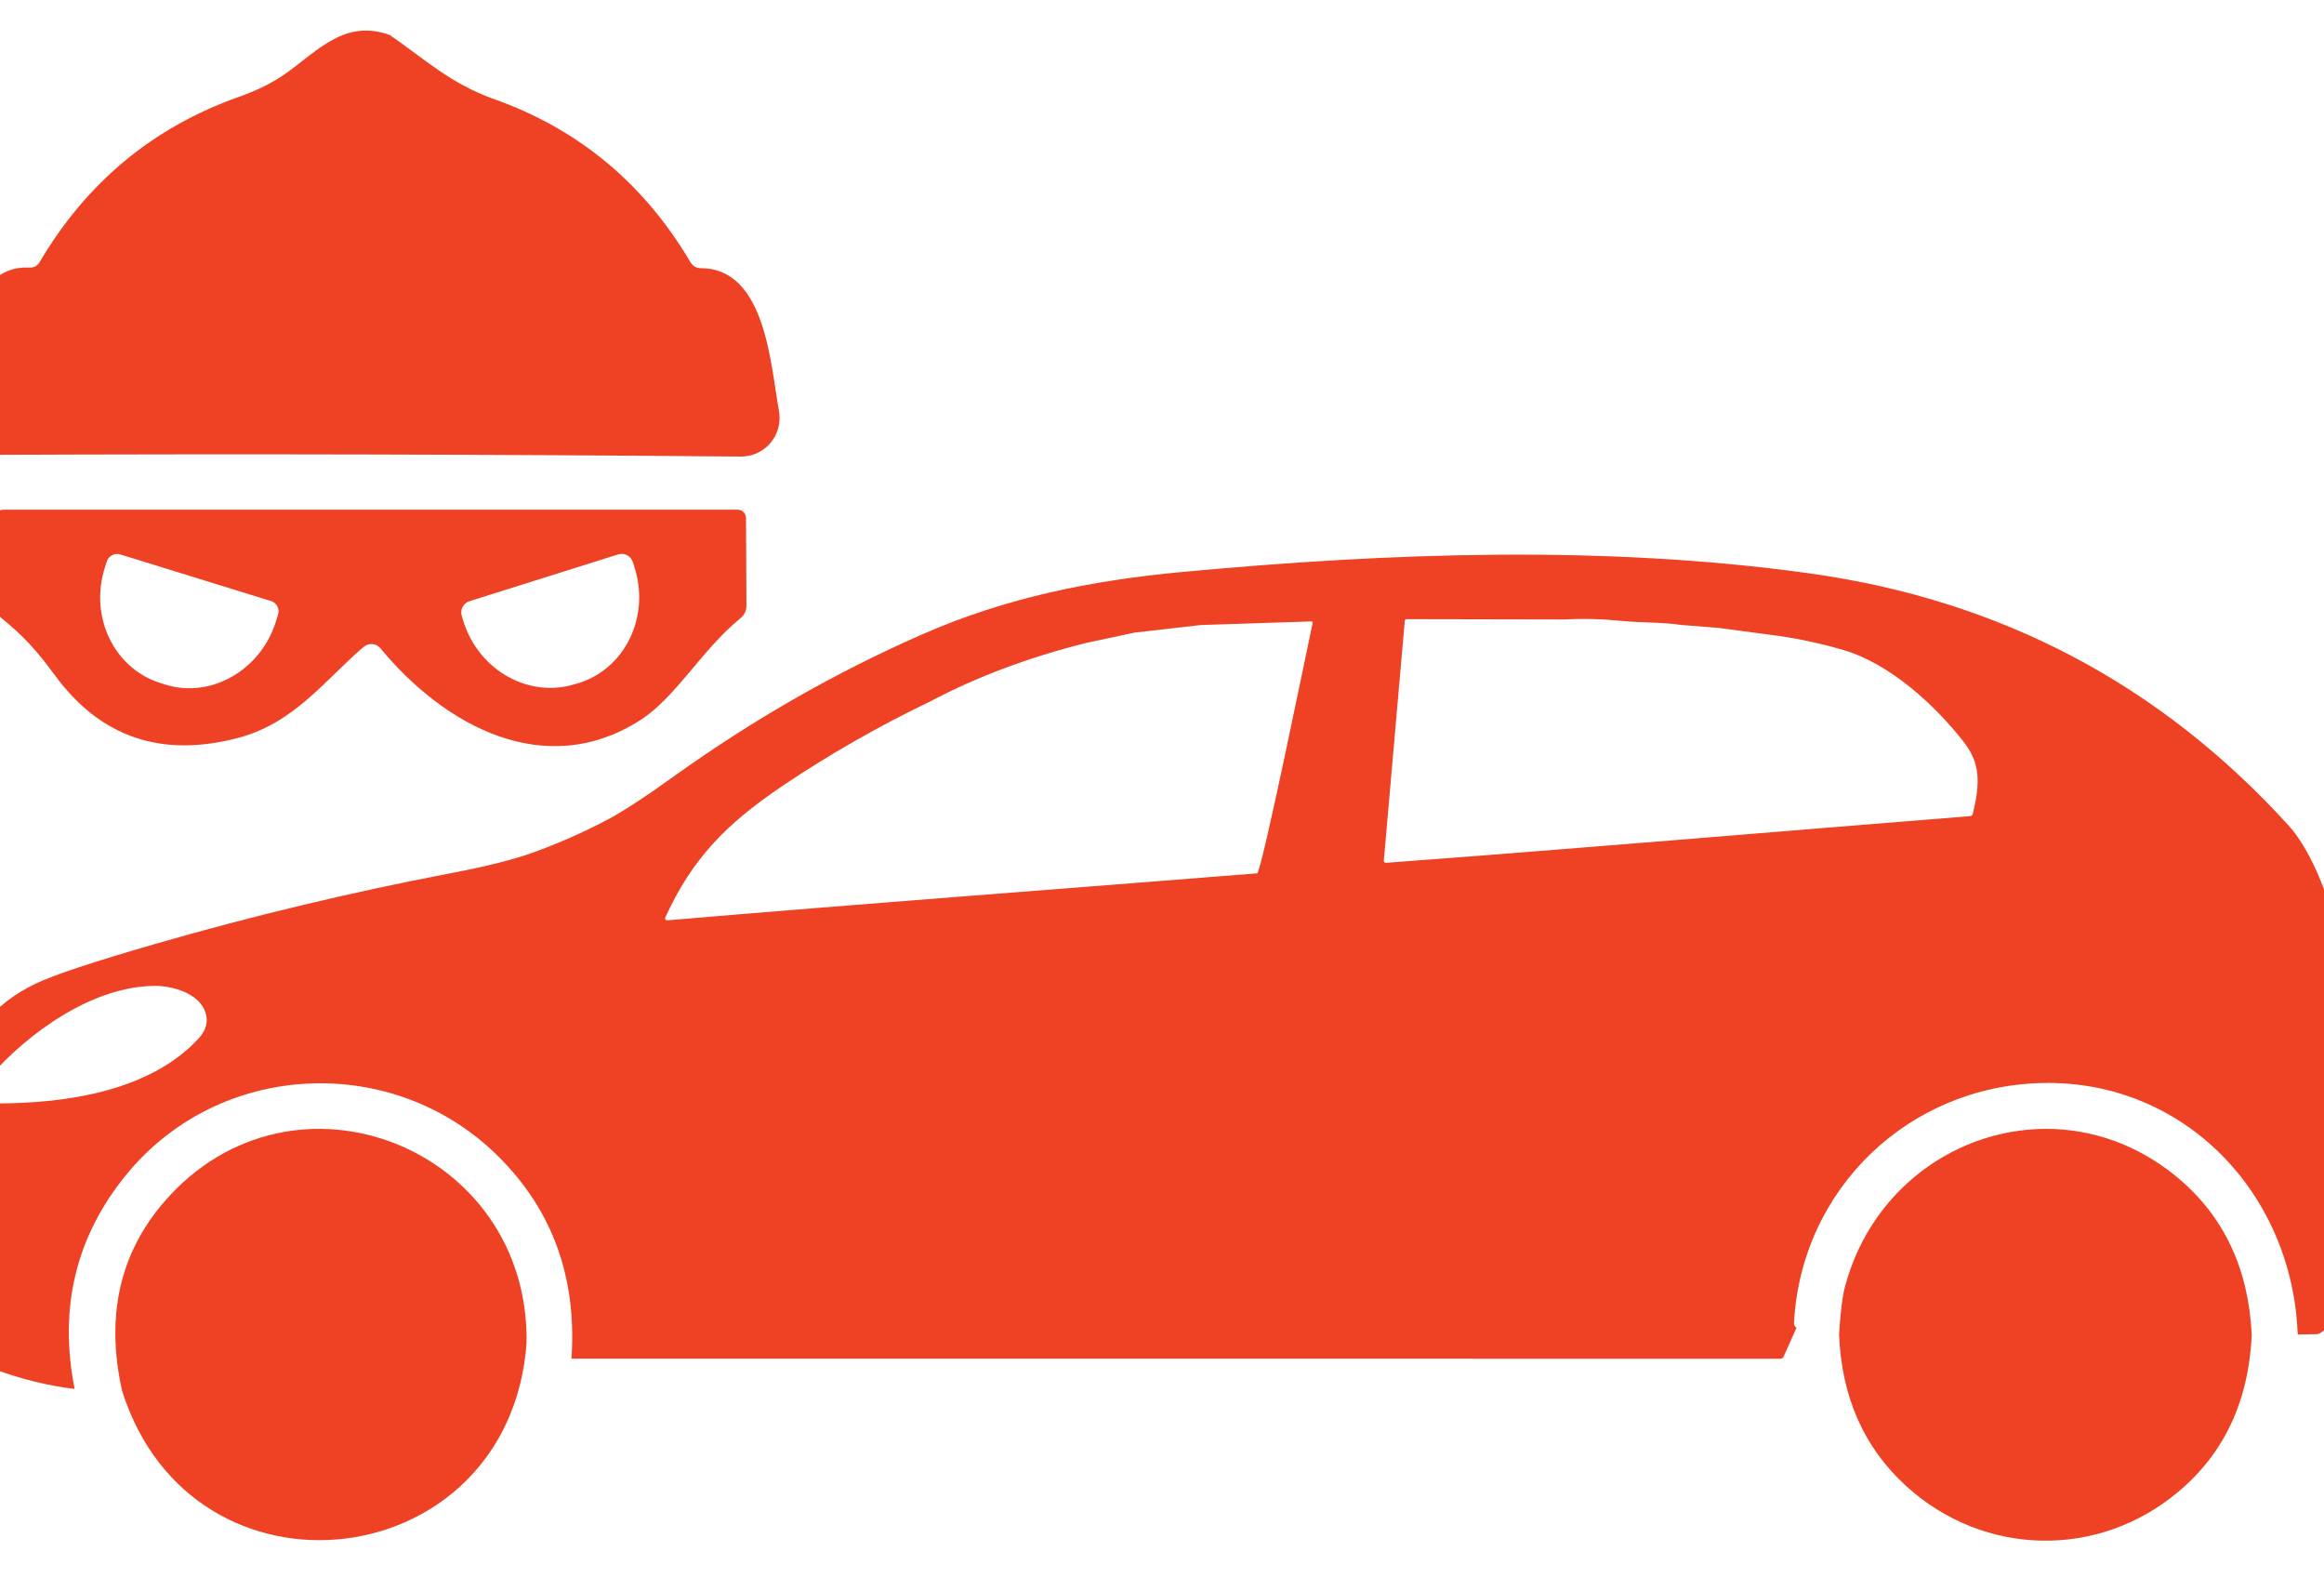
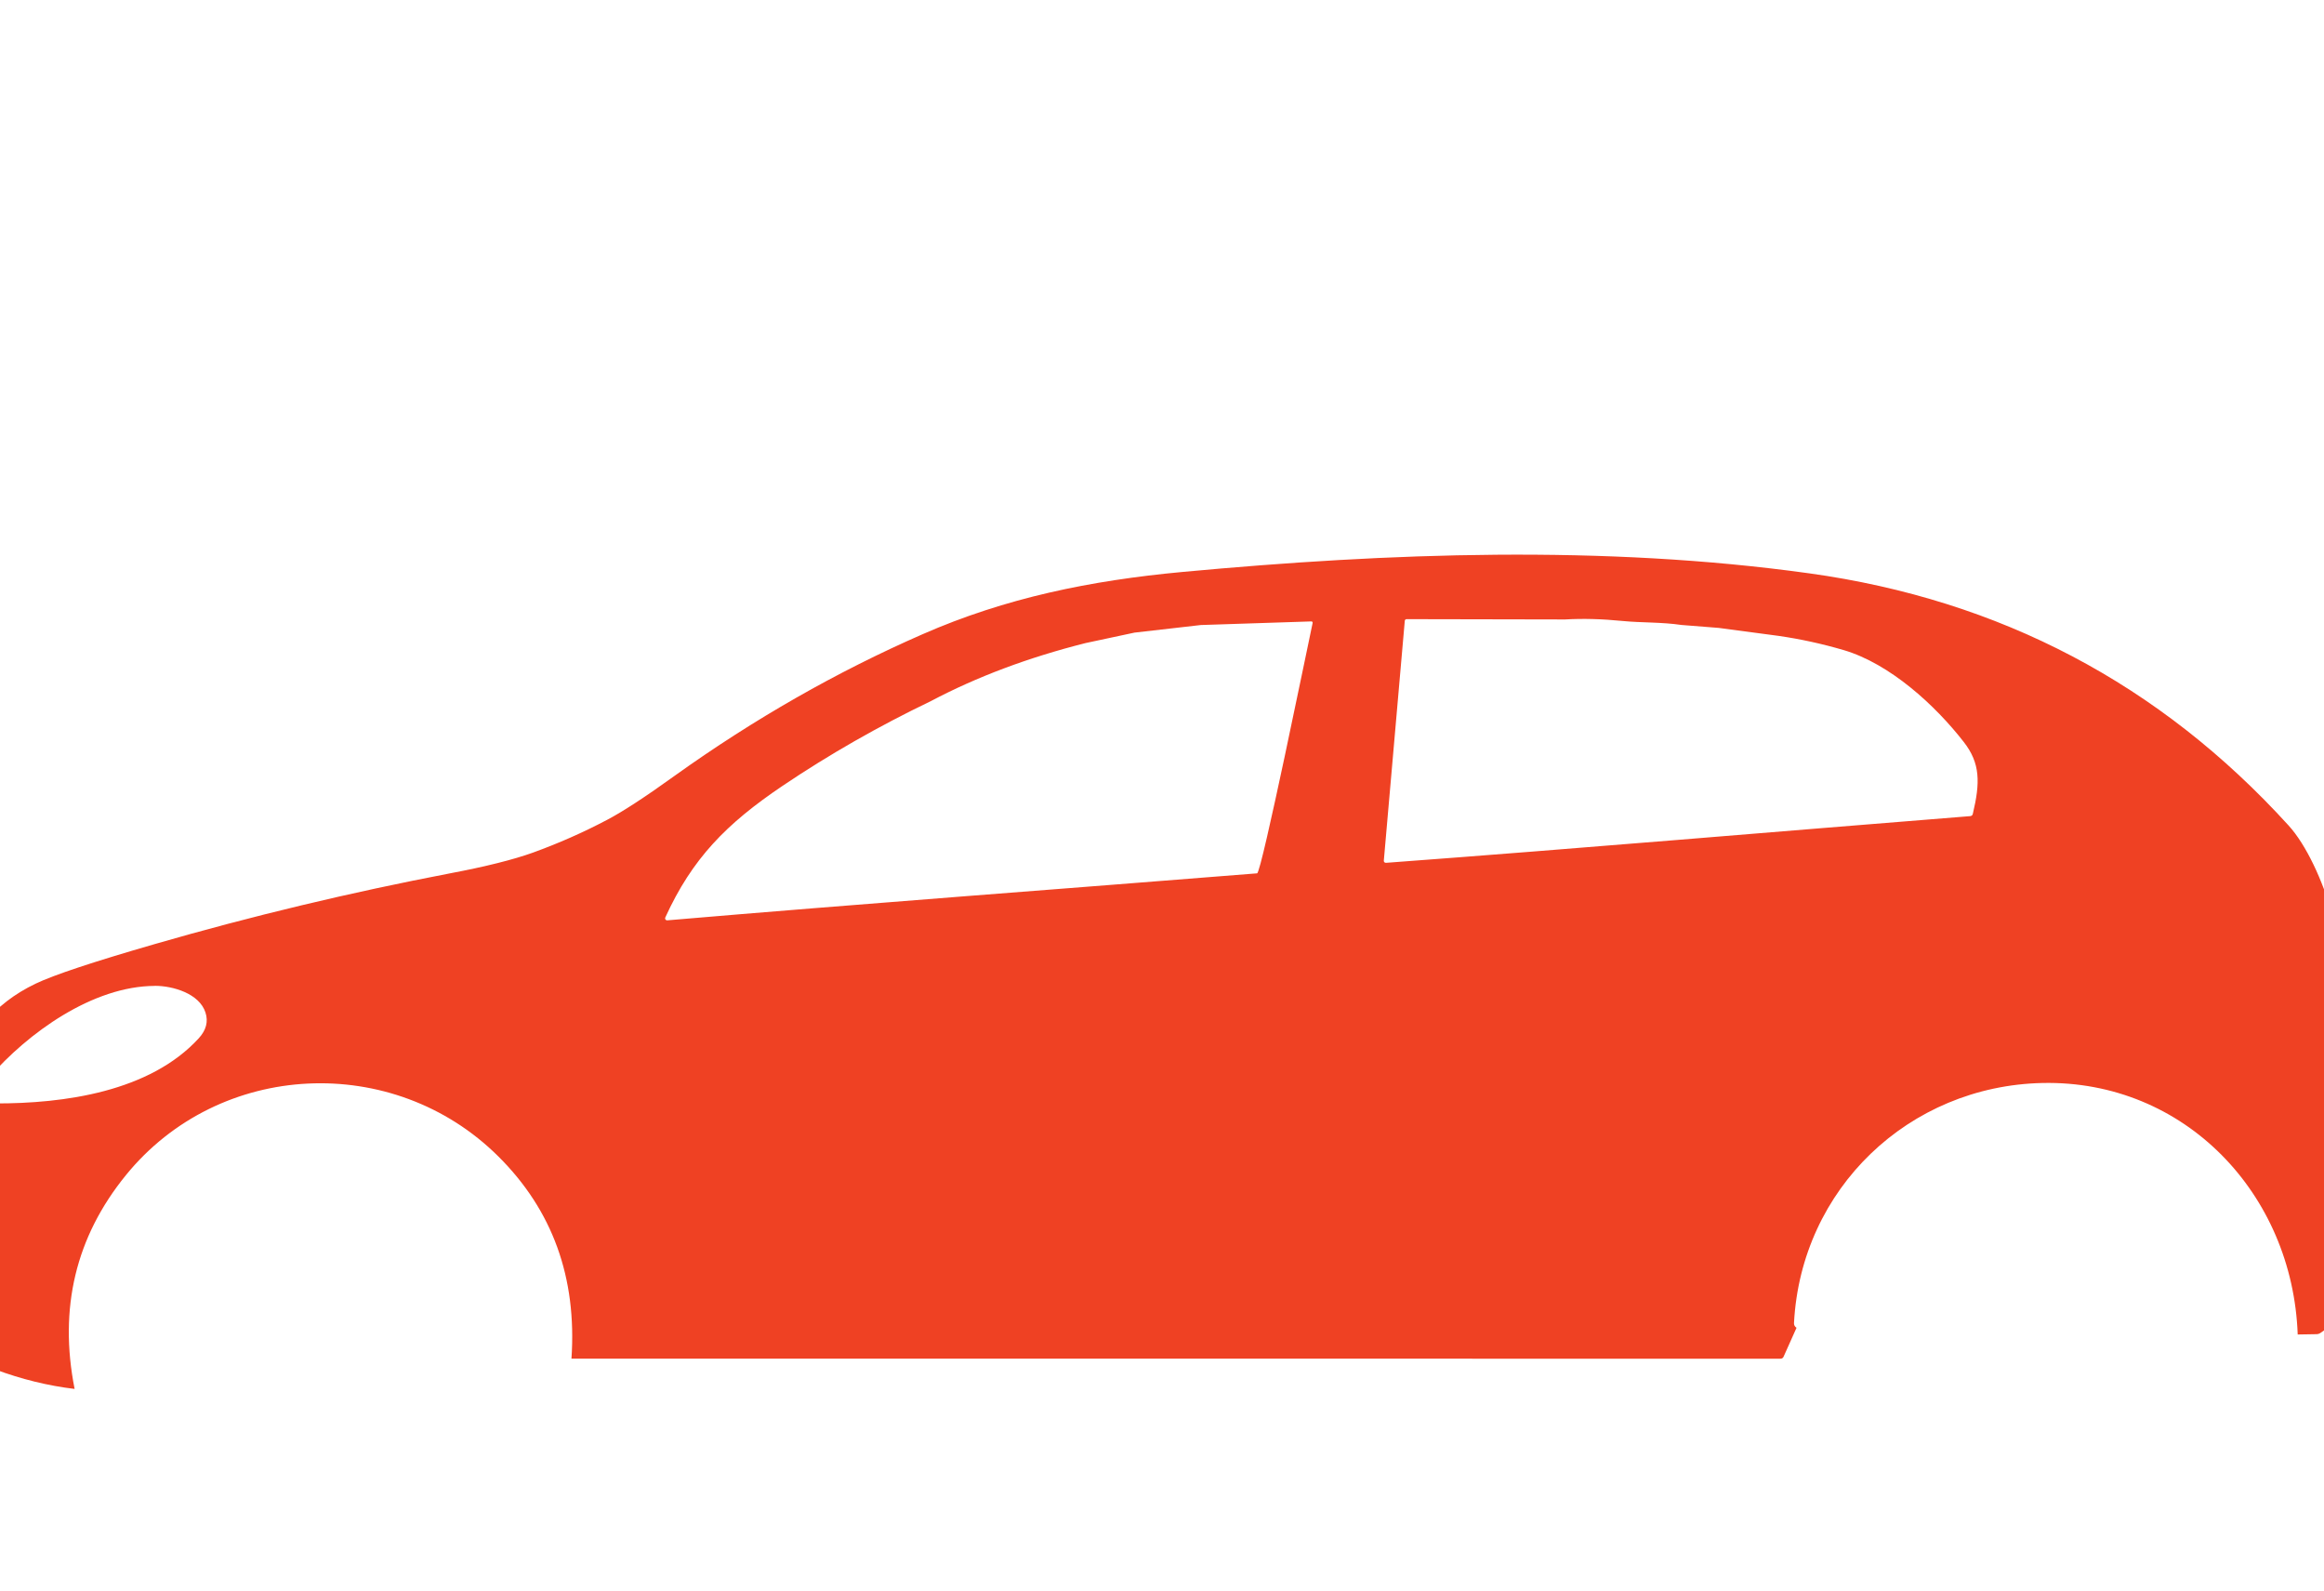
<svg xmlns="http://www.w3.org/2000/svg" width="38" height="26" viewBox="0 0 38 26" fill="none">
  <g clip-path="url(#clip0_4275_5447)">
-     <path d="M6.373 0.572C6.95 0.97 7.366 1.366 8.075 1.619C9.456 2.108 10.527 2.996 11.288 4.283C11.327 4.35 11.385 4.384 11.462 4.384C12.522 4.388 12.6 5.969 12.738 6.723C12.744 6.76 12.747 6.797 12.747 6.834C12.747 7.181 12.466 7.463 12.118 7.463C12.116 7.463 12.115 7.463 12.113 7.463C8.02 7.427 3.932 7.418 -0.15 7.435C-0.494 7.437 -0.703 7.228 -0.775 6.81C-0.59 5.824 -0.543 4.324 0.481 4.374C0.556 4.377 0.612 4.346 0.65 4.281C1.42 2.978 2.505 2.079 3.906 1.584C4.213 1.475 4.473 1.344 4.685 1.192C5.206 0.819 5.645 0.31 6.372 0.572H6.373Z" fill="#EF4123" />
-     <path d="M5.945 10.575C5.311 11.117 4.815 11.818 3.894 12.062C2.636 12.393 1.636 12.05 0.893 11.032C0.588 10.617 0.379 10.394 0.026 10.105C-0.036 10.052 -0.07 9.977 -0.067 9.898L-0.054 8.447C-0.053 8.37 -0.014 8.332 0.061 8.332H12.063C12.137 8.332 12.198 8.392 12.198 8.467L12.205 9.899C12.205 9.985 12.171 10.054 12.104 10.108C11.479 10.619 11.048 11.401 10.472 11.77C8.916 12.768 7.27 11.867 6.221 10.598C6.221 10.598 6.221 10.598 6.22 10.597C6.152 10.514 6.029 10.505 5.946 10.574C5.946 10.574 5.946 10.574 5.945 10.575ZM4.428 9.824L1.97 9.064C1.953 9.059 1.935 9.055 1.917 9.055C1.837 9.055 1.767 9.107 1.744 9.183L1.711 9.29C1.717 9.271 1.717 9.272 1.717 9.272C1.457 10.07 1.857 10.916 2.609 11.161L2.692 11.187C3.425 11.425 4.246 10.976 4.506 10.177L4.546 10.049C4.551 10.031 4.555 10.013 4.555 9.995C4.555 9.916 4.503 9.845 4.427 9.822L4.428 9.824ZM10.108 9.062L7.675 9.828C7.596 9.853 7.542 9.927 7.542 10.011C7.542 10.031 7.545 10.051 7.551 10.07L7.577 10.157C7.581 10.169 7.581 10.169 7.581 10.169C7.841 10.972 8.665 11.423 9.419 11.178H9.42L9.464 11.165C9.477 11.161 9.478 11.161 9.478 11.161C10.232 10.916 10.633 10.067 10.372 9.265L10.348 9.189C10.323 9.109 10.249 9.054 10.165 9.054C10.146 9.054 10.127 9.057 10.109 9.063L10.108 9.062Z" fill="#EF4123" />
    <path d="M38.215 16.574L38.434 17.334C38.441 17.361 38.455 17.383 38.476 17.401C38.751 17.636 38.925 17.927 39 18.275V20.474C38.723 20.934 38.37 21.511 37.943 21.788C37.923 21.802 37.9 21.809 37.875 21.809L37.57 21.814C37.488 19.515 35.72 17.654 33.397 17.703C31.21 17.75 29.45 19.432 29.334 21.624C29.331 21.658 29.346 21.685 29.375 21.705L29.165 22.174C29.155 22.199 29.137 22.21 29.111 22.21L9.344 22.209C9.434 20.885 9.035 19.783 8.147 18.902C6.434 17.201 3.586 17.328 2.056 19.213C1.238 20.22 0.959 21.384 1.22 22.704C0.783 22.652 0.35 22.545 -0.08 22.385C-0.503 22.227 -0.985 21.896 -0.883 21.381C-0.859 21.26 -0.853 21.161 -0.864 21.084C-0.926 20.657 -0.972 20.229 -1 19.798V19.104C-0.954 18.671 -0.868 18.21 -0.746 17.72C-0.555 16.959 -0.112 16.412 0.581 16.08C0.879 15.937 1.528 15.722 2.528 15.433C4.123 14.972 5.735 14.587 7.364 14.275C7.945 14.165 8.395 14.052 8.715 13.937C9.131 13.786 9.536 13.608 9.928 13.401C10.18 13.269 10.55 13.028 11.036 12.678C12.331 11.752 13.68 10.982 15.086 10.367C16.444 9.772 17.832 9.489 19.338 9.349C22.709 9.036 26.221 8.905 29.583 9.372C32.703 9.805 35.316 11.179 37.422 13.495C37.988 14.118 38.519 15.808 38.213 16.573L38.215 16.574ZM32.213 13.341C32.237 13.339 32.253 13.327 32.258 13.303C32.379 12.795 32.382 12.477 32.11 12.129C31.641 11.526 30.903 10.85 30.144 10.626C29.788 10.522 29.434 10.445 29.079 10.394L28.103 10.264L27.494 10.216C27.174 10.168 26.835 10.181 26.533 10.151C26.193 10.117 25.879 10.109 25.592 10.126L22.998 10.121C22.984 10.121 22.972 10.132 22.97 10.146L22.627 14.068C22.624 14.088 22.642 14.106 22.663 14.104C25.873 13.866 29.009 13.596 32.212 13.341L32.213 13.341ZM19.635 10.217L18.551 10.341L17.75 10.512C16.816 10.747 15.973 11.063 15.22 11.461C14.366 11.871 13.559 12.332 12.797 12.845C11.874 13.467 11.318 14.035 10.879 14.996C10.867 15.02 10.886 15.047 10.913 15.044C14.116 14.771 17.344 14.533 20.555 14.276C20.627 14.271 21.382 10.557 21.463 10.183C21.466 10.17 21.455 10.157 21.442 10.158L19.635 10.217ZM2.533 16.116C1.518 16.118 0.454 16.884 -0.183 17.62C-0.274 17.726 -0.299 17.825 -0.258 17.921C-0.228 17.991 -0.159 18.037 -0.083 18.037C1.051 18.041 2.452 17.845 3.251 16.971C3.371 16.839 3.408 16.7 3.36 16.552C3.261 16.24 2.824 16.114 2.532 16.115L2.533 16.116Z" fill="#EF4123" />
-     <path d="M8.61 21.956C8.327 25.784 3.15 26.392 1.996 22.734C1.725 21.518 1.956 20.485 2.69 19.639C4.788 17.221 8.661 18.754 8.61 21.956Z" fill="#EF4123" />
-     <path d="M36.819 21.82C36.769 22.9 36.37 23.756 35.617 24.386C34.305 25.488 32.429 25.444 31.165 24.289C30.477 23.661 30.112 22.836 30.071 21.814C30.092 21.45 30.126 21.185 30.171 21.019C30.823 18.615 33.67 17.622 35.617 19.259C36.367 19.89 36.768 20.744 36.818 21.821L36.819 21.82Z" fill="#EF4123" />
  </g>
  <defs>
    <clipPath id="clip0_4275_5447">
      <rect width="40" height="24.685" fill="white" transform="translate(-1 0.5)" />
    </clipPath>
  </defs>
</svg>